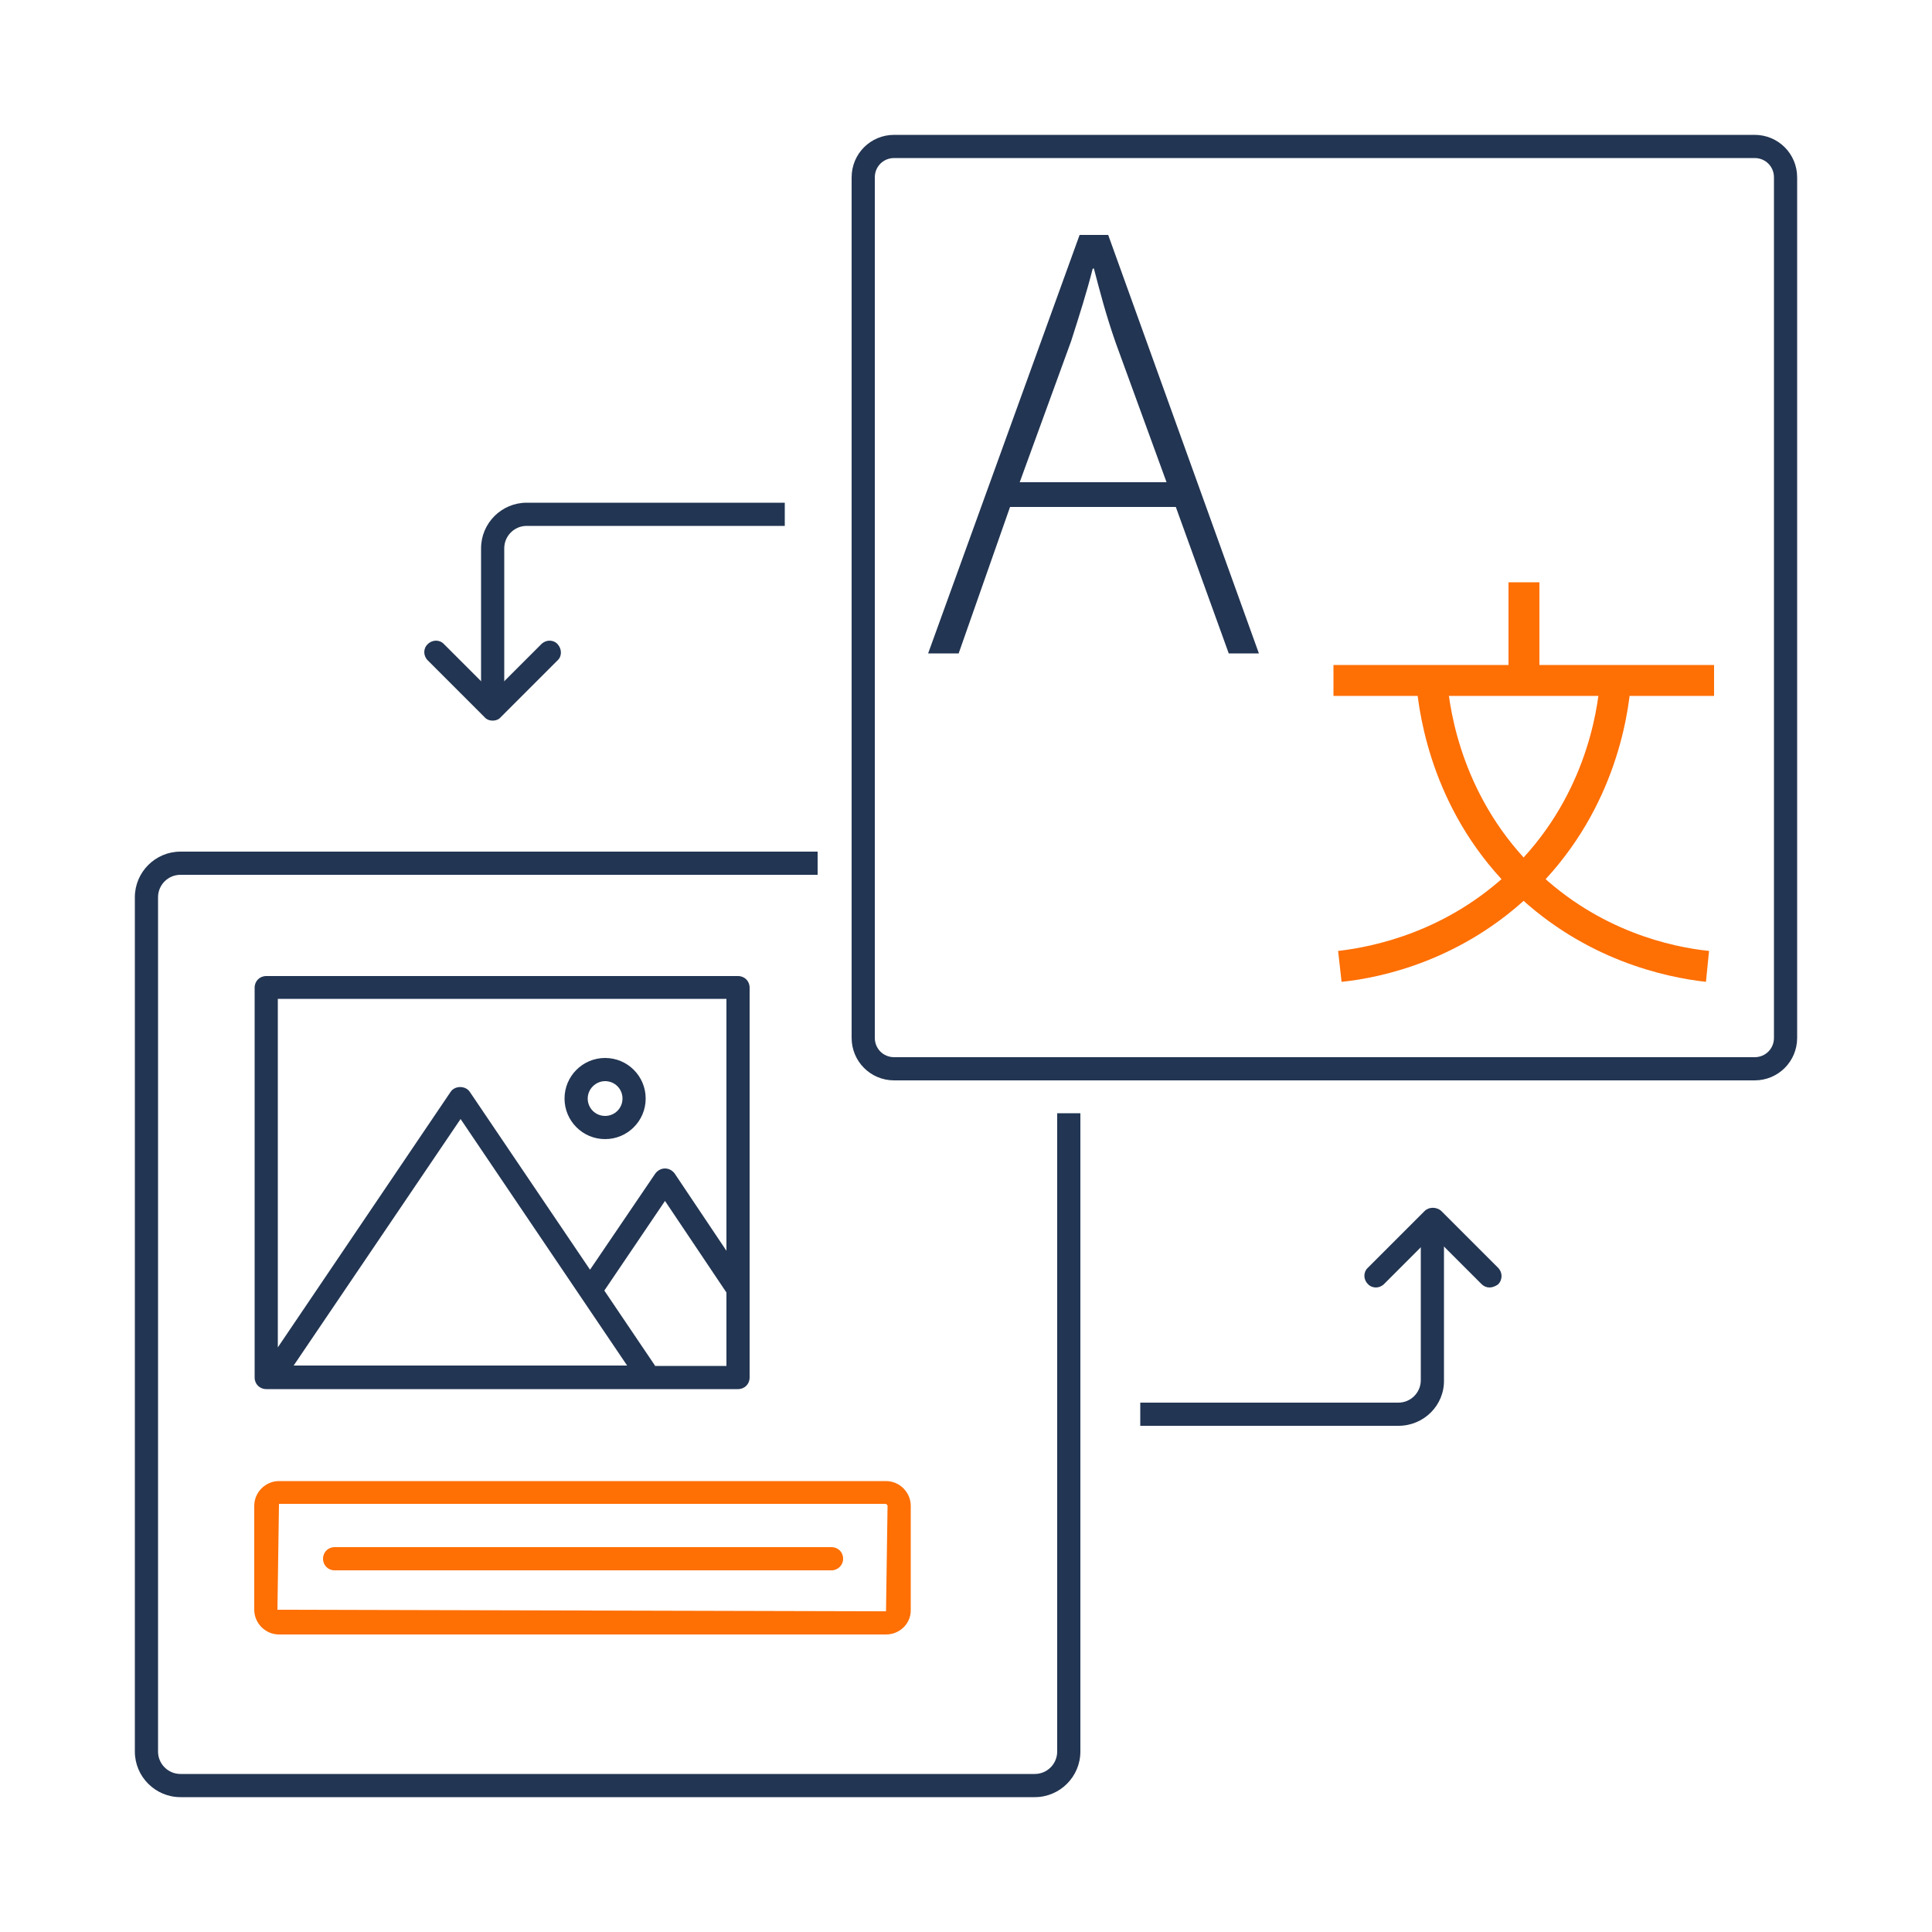
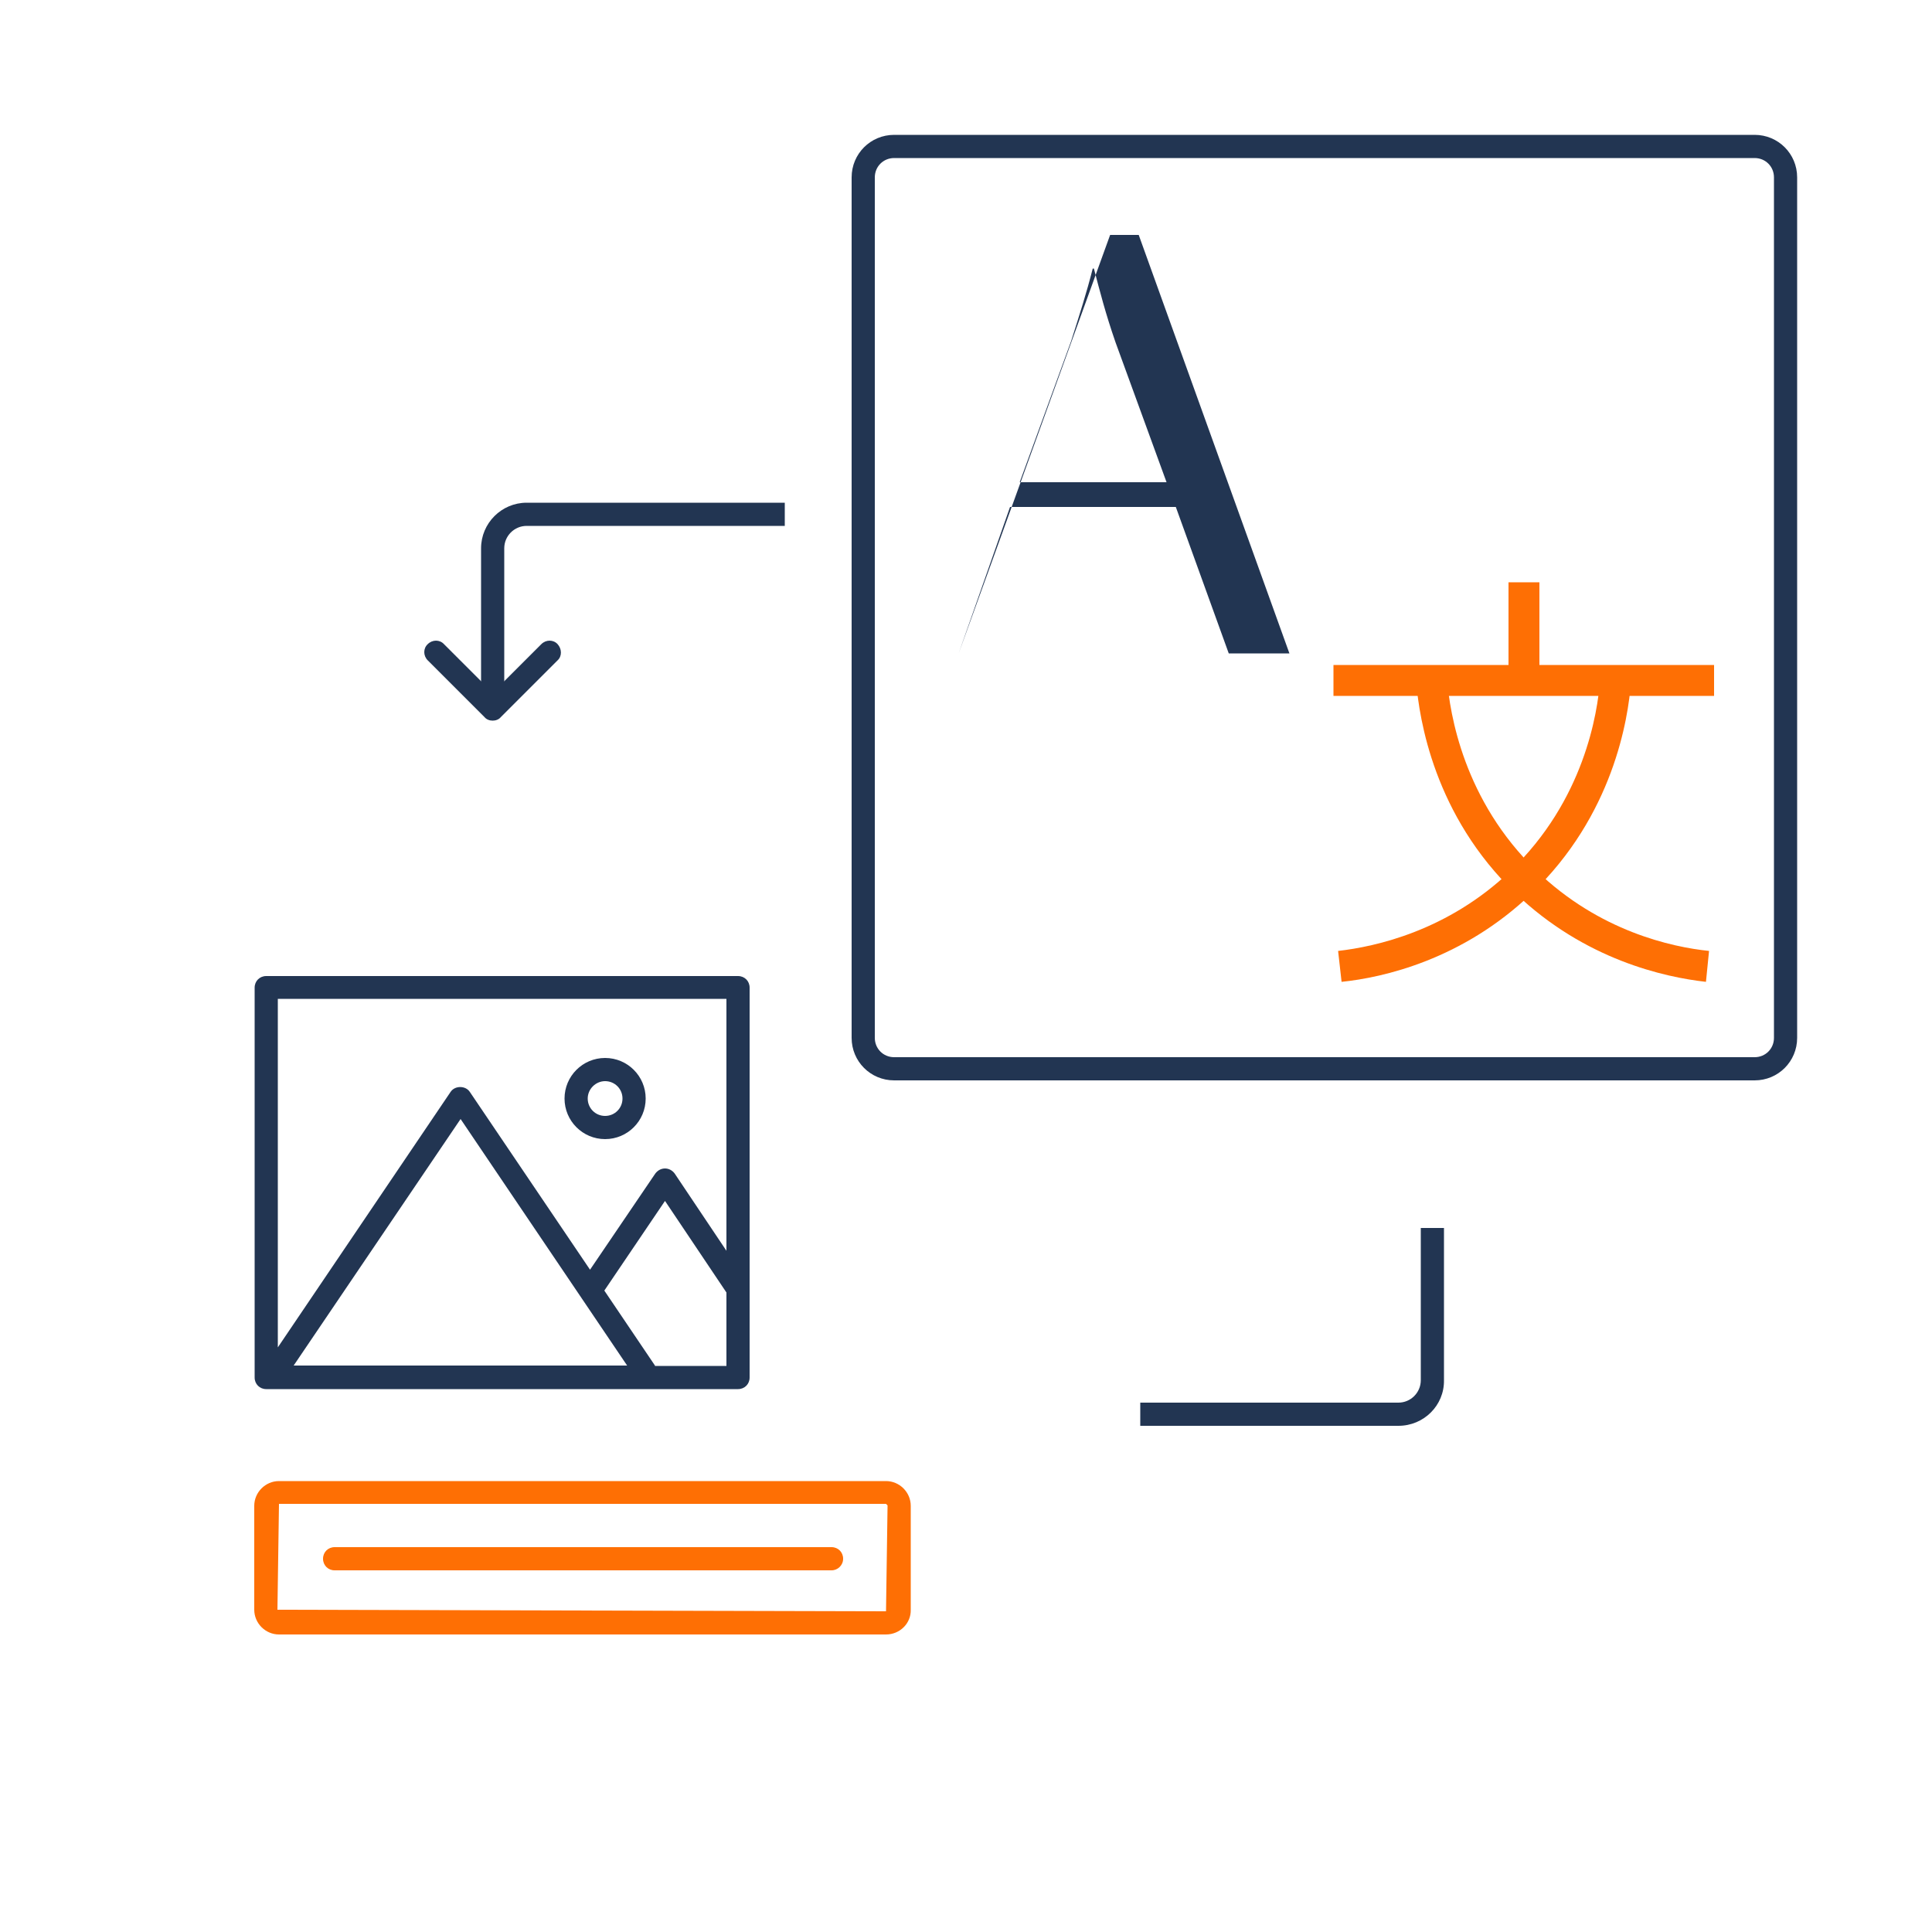
<svg xmlns="http://www.w3.org/2000/svg" version="1.1" id="Ebene_3" x="0px" y="0px" viewBox="0 0 500 500" style="enable-background:new 0 0 500 500;" xml:space="preserve">
  <style type="text/css">
	.st0{fill:#223552;}
	.st1{fill:#FE6F04;}
</style>
  <g>
    <path class="st0" d="M361.9,369h-66.8v-6h66.8c3.2,0,5.8-2.6,5.8-5.8v-39.4h6v39.4C373.8,363.7,368.5,369,361.9,369z" />
-     <path class="st0" d="M385.5,333.2c-0.8,0-1.5-0.3-2.1-0.9l-12.6-12.6l-12.6,12.6c-1.2,1.2-3.1,1.2-4.2,0c-1.2-1.2-1.2-3.1,0-4.2   l14.7-14.7c1.1-1.1,3.1-1.1,4.3,0l14.7,14.7c1.2,1.2,1.2,3.1,0,4.3C387,332.9,386.2,333.2,385.5,333.2z" />
    <path class="st0" d="M130.5,181.3h-6v-39.4c0-6.5,5.3-11.8,11.8-11.8h66.8v6h-66.8c-3.2,0-5.8,2.6-5.8,5.8V181.3z" />
    <path class="st0" d="M127.5,186.5c-0.8,0-1.6-0.3-2.1-0.9l-14.7-14.7c-1.2-1.2-1.2-3.1,0-4.2c1.2-1.2,3.1-1.2,4.2,0l12.6,12.6   l12.6-12.6c1.2-1.2,3.1-1.2,4.2,0s1.2,3.1,0,4.2l-14.7,14.7C129.1,186.2,128.3,186.5,127.5,186.5z" />
    <path class="st0" d="M454.1,279.6H231.4c-6.1,0-11-4.9-11-11V45.9c0-6.1,4.9-11,11-11h222.7c6.1,0,11,4.9,11,11v222.7   C465.1,274.7,460.2,279.6,454.1,279.6z M231.4,40.9c-2.8,0-5,2.2-5,5v222.7c0,2.8,2.2,5,5,5h222.7c2.8,0,5-2.2,5-5V45.9   c0-2.8-2.2-5-5-5H231.4z" />
-     <path class="st0" d="M267.8,465.1H46.7c-6.5,0-11.8-5.3-11.8-11.8V232.2c0-6.5,5.3-11.8,11.8-11.8h164.9v6H46.7   c-3.2,0-5.8,2.6-5.8,5.8v221.1c0,3.2,2.6,5.8,5.8,5.8h221.1c3.2,0,5.8-2.6,5.8-5.8V288.1h6v165.2   C279.6,459.8,274.3,465.1,267.8,465.1z" />
    <g>
-       <path class="st0" d="M261.4,131.2l-13.3,37.9h-7.9l39.2-108.3h7.4l39,108.3H318l-13.7-37.9H261.4z M301.9,124.8l-13.2-36.2    c-2.6-7.5-4-13-5.6-19.1h-0.3c-1.6,6.3-3.4,11.9-5.6,18.8l-13.3,36.5H301.9z" />
+       <path class="st0" d="M261.4,131.2l-13.3,37.9l39.2-108.3h7.4l39,108.3H318l-13.7-37.9H261.4z M301.9,124.8l-13.2-36.2    c-2.6-7.5-4-13-5.6-19.1h-0.3c-1.6,6.3-3.4,11.9-5.6,18.8l-13.3,36.5H301.9z" />
    </g>
    <path class="st1" d="M229.3,423H72.2c-3.5,0-6.4-2.9-6.4-6.4v-26.9c0-3.5,2.9-6.4,6.4-6.4h157.1c3.5,0,6.4,2.9,6.4,6.4v26.9   C235.8,420.1,232.9,423,229.3,423z M72.2,389.2l-0.4,27.4l157.5,0.4l0.4-27.4l-0.4-0.4H72.2z" />
    <rect x="345.1" y="172.1" class="st1" width="98.5" height="8" />
    <rect x="390.4" y="150.7" class="st1" width="8" height="22.1" />
    <path class="st1" d="M441.5,254.1c-10.7-1.2-31.3-5.7-49.3-22.9c-21-20.1-24.9-45-25.7-54.8l8-0.6c0.7,8.9,4.3,31.4,23.2,49.6   c16.2,15.6,34.9,19.7,44.6,20.7L441.5,254.1z" />
    <path class="st1" d="M347.2,254.1l-0.9-8c9.7-1.1,28.4-5.2,44.6-20.7c19-18.2,22.6-40.8,23.2-49.6l8,0.6   c-0.7,9.8-4.7,34.7-25.7,54.8C378.5,248.4,357.9,253,347.2,254.1z" />
    <g>
      <path class="st0" d="M191,252.6H68.9c-1.7,0-3,1.3-3,3v100.9c0,1.7,1.3,3,3,3H191c1.7,0,3-1.3,3-3V255.6    C194,253.9,192.7,252.6,191,252.6z M188,258.6v65.1l-13.4-20c-0.6-0.8-1.5-1.3-2.5-1.3h0c-1,0-1.9,0.5-2.5,1.3l-16.9,24.9    l-31.1-46c-1.1-1.7-3.9-1.7-5,0l-44.7,66.1v-90.2H188z M162.3,353.4H76l43.2-63.8L162.3,353.4z M169.5,353.4L156.4,334l15.7-23.2    l15.9,23.7v19H169.5z" />
      <path class="st0" d="M156.6,294.8c5.8,0,10.5-4.7,10.5-10.5c0-5.8-4.7-10.5-10.5-10.5c-5.8,0-10.5,4.7-10.5,10.5    C146.1,290.1,150.8,294.8,156.6,294.8z M156.6,279.8c2.5,0,4.5,2,4.5,4.5s-2,4.5-4.5,4.5c-2.5,0-4.5-2-4.5-4.5    S154.2,279.8,156.6,279.8z" />
    </g>
    <path class="st1" d="M215.2,406.4H86.6c-1.7,0-3-1.3-3-3s1.3-3,3-3h128.6c1.7,0,3,1.3,3,3S216.8,406.4,215.2,406.4z" />
  </g>
</svg>